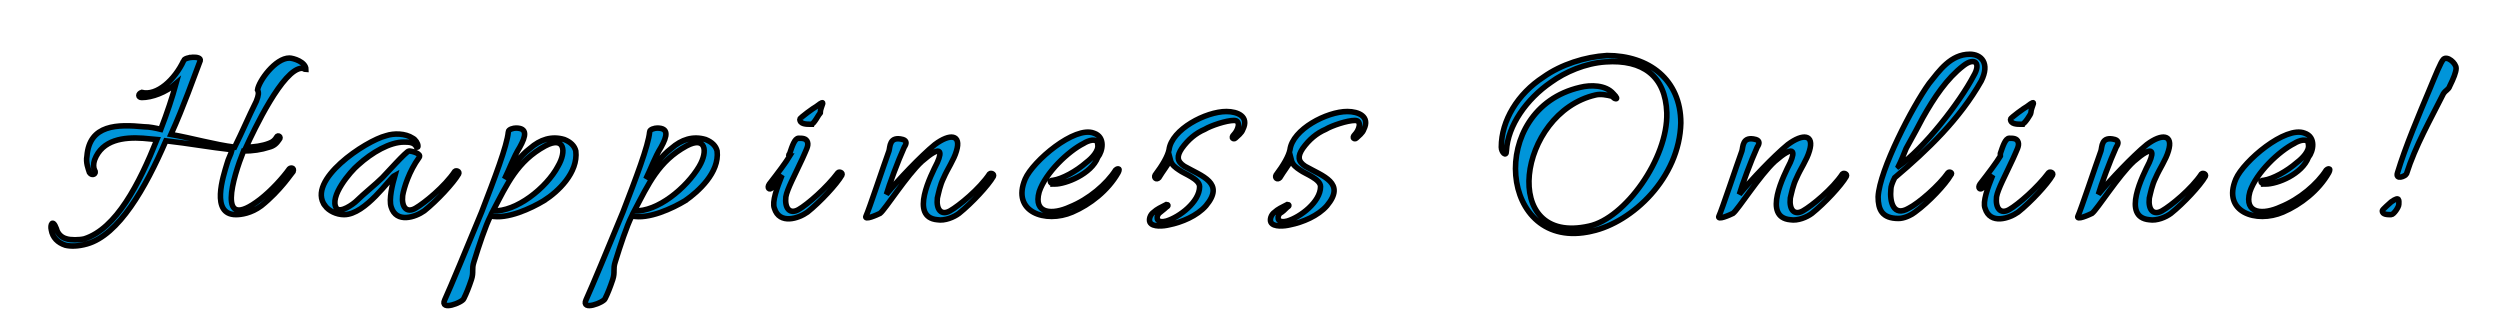
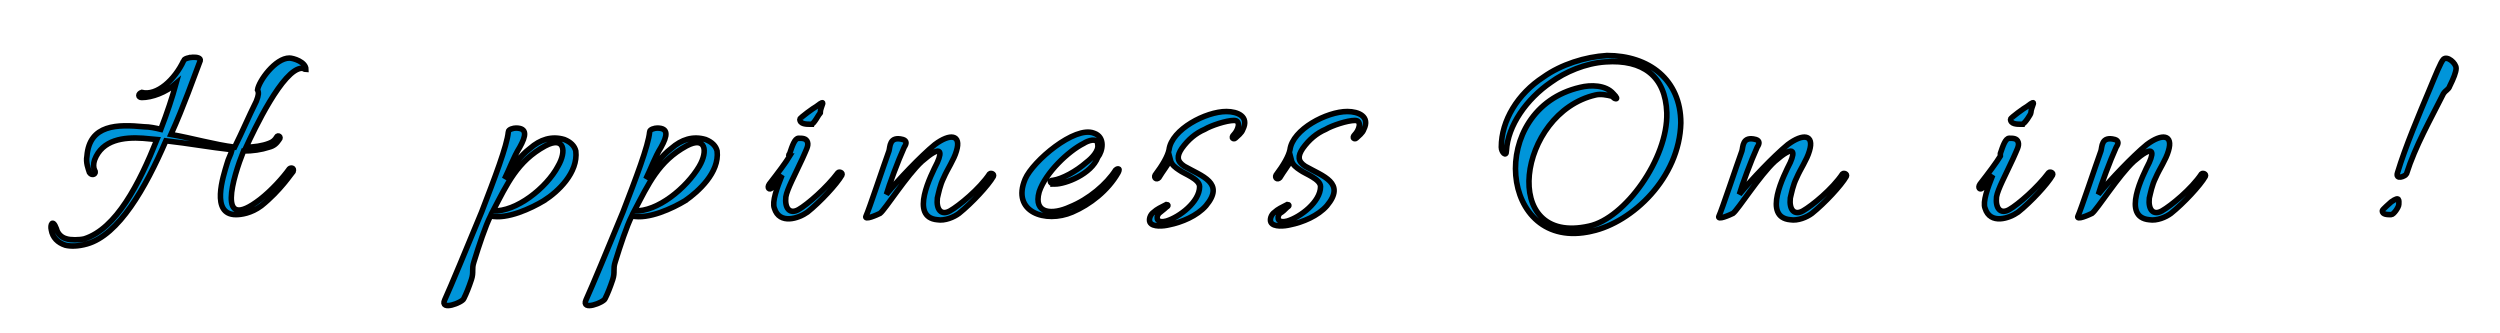
<svg xmlns="http://www.w3.org/2000/svg" width="450" height="60">
  <g>
    <title>background</title>
    <rect fill="none" id="canvas_background" height="62" width="452" y="-1" x="-1" />
  </g>
  <g>
    <title>Layer 1</title>
    <g stroke="null" id="svg_1">
      <g stroke="null" id="svg_2">
        <g stroke="null" id="svg_3">
          <path stroke="null" id="svg_4" d="m33.065,10.908c0.229,-0.687 3.208,-0.917 2.979,0c-1.146,2.979 -2.979,8.249 -5.27,13.291c3.896,0.687 7.791,1.833 11.458,2.292c1.375,-2.75 2.521,-5.5 3.896,-8.249c0.458,-1.146 0.458,-1.604 0.229,-2.062c0.229,-1.604 3.208,-5.729 5.729,-5.729c0.687,0 2.979,0.687 2.979,2.062c-0.229,0 -0.458,-0.229 -0.687,-0.229c-3.437,0 -8.708,11.228 -10.083,14.207c1.375,0 2.979,-0.229 4.125,-0.687c0.687,-0.229 1.146,-0.687 1.375,-1.146c0.229,-0.458 0.917,0 0.458,0.458c-0.458,0.687 -0.917,1.146 -1.833,1.375c-1.375,0.458 -2.979,0.687 -4.583,0.687c-1.833,4.583 -5.041,14.895 2.979,8.708c2.062,-1.604 4.125,-3.896 5.27,-5.5c0.229,-0.229 0.917,-0.229 0.687,0.458c-0.229,0.229 -2.292,3.437 -5.729,6.187c-1.833,1.375 -3.666,1.604 -4.583,1.604c-4.583,0 -2.292,-6.875 -1.604,-9.166c0.229,-0.917 0.687,-1.604 0.917,-2.521c-4.125,-0.458 -7.791,-1.146 -11.916,-1.604c-3.666,8.479 -8.479,16.957 -14.207,18.561c-1.604,0.458 -2.979,0.458 -3.896,0.229c-1.375,-0.458 -2.292,-1.375 -2.521,-2.75c-0.229,-0.917 0.229,-2.062 0.917,-0.229c0.229,0.917 0.917,1.604 1.833,1.833c0.687,0.229 2.292,0.229 3.208,0c5.729,-1.833 9.854,-9.854 13.062,-17.874l-2.521,-0.229c-3.437,-0.229 -7.333,0.229 -8.708,3.896c-0.229,0.687 -0.229,1.375 0,1.833c0.458,0.687 -0.458,1.146 -0.917,0.458c-0.229,-0.687 -0.687,-1.833 -0.458,-2.979c0.458,-5.729 5.5,-5.729 10.312,-5.27c0.917,0 2.062,0.229 2.979,0.458c1.146,-2.979 2.062,-5.729 2.75,-8.249c-1.833,1.604 -4.354,2.521 -6.187,2.521c-0.687,0 -0.687,-0.687 0,-0.917c2.75,0.687 5.958,-2.292 7.562,-5.729z" fill="#0095DA" />
-           <path stroke="null" id="svg_5" d="m58.501,37.031c-3.437,-4.583 7.333,-11.687 10.999,-12.603c1.375,-0.458 3.437,-0.458 4.812,0.458c0.458,0.229 0.917,0.917 0.917,1.375c0,0.229 0,0.229 -0.229,0.229c-0.458,-0.917 -1.375,-0.917 -2.292,-0.917c-2.521,0 -5.729,1.833 -8.249,4.125c-1.375,1.146 -5.27,5.729 -3.896,7.791c0.687,0.917 2.979,-0.687 3.666,-1.375c1.146,-1.146 3.437,-2.979 4.583,-4.125c0.687,-0.687 4.354,-4.812 4.812,-4.812c0.458,0 2.292,0.458 1.833,1.146c-1.833,2.521 -2.75,5.5 -2.979,6.875c-0.229,2.062 0.687,3.208 2.292,2.292c1.604,-0.917 5.27,-3.896 7.104,-6.645c0.229,-0.229 0.917,0 0.687,0.458c-0.917,1.604 -3.896,4.812 -6.187,6.645c-1.604,1.146 -5.041,2.292 -5.958,-0.687c-0.458,-1.375 0.229,-4.125 0.687,-5.729c-0.917,0.458 -5.27,7.104 -9.166,7.104c-1.375,0 -2.75,-0.687 -3.437,-1.604z" fill="#0095DA" />
          <path stroke="null" id="svg_6" d="m97.915,36.115c-2.292,1.375 -6.645,3.437 -9.624,2.75c-0.917,1.833 -2.062,5.27 -2.979,8.249c-0.458,1.375 0,1.833 -0.458,3.208c-0.458,1.375 -0.917,2.521 -1.375,3.437c-0.229,0.687 -4.354,2.292 -3.437,0.229c1.146,-2.521 3.896,-9.166 6.645,-15.811c2.292,-5.958 4.583,-11.916 4.812,-14.437c0,-0.458 0.917,-0.687 1.375,-0.687c2.062,0 1.833,1.375 0.687,3.437c-1.146,1.833 -1.833,3.896 -2.75,5.729c1.375,-2.062 2.75,-4.125 4.583,-5.5c1.833,-1.604 3.896,-2.292 6.187,-1.604c1.146,0.458 1.833,1.146 2.062,2.062c0.458,3.896 -3.208,7.333 -5.729,8.937zm2.521,-6.187c1.604,-2.75 1.146,-5.5 -2.292,-3.666c-5.041,2.75 -6.875,6.875 -9.395,11.687c4.125,0.229 9.624,-4.125 11.687,-8.02z" fill="#0095DA" />
          <path stroke="null" id="svg_7" d="m123.351,36.115c-2.292,1.375 -6.645,3.437 -9.624,2.75c-0.917,1.833 -2.062,5.27 -2.979,8.249c-0.458,1.375 0,1.833 -0.458,3.208c-0.458,1.375 -0.917,2.521 -1.375,3.437c-0.229,0.687 -4.354,2.292 -3.437,0.229c1.146,-2.521 3.896,-9.166 6.645,-15.811c2.292,-5.958 4.583,-11.916 4.812,-14.437c0,-0.458 0.917,-0.687 1.375,-0.687c2.062,0 1.833,1.375 0.687,3.437c-1.146,1.833 -1.833,3.896 -2.75,5.729c1.375,-2.062 2.75,-4.125 4.583,-5.5c1.833,-1.604 3.896,-2.292 6.187,-1.604c1.146,0.458 1.833,1.146 2.062,2.062c0.458,3.896 -3.437,7.333 -5.729,8.937zm2.521,-6.187c1.604,-2.75 1.146,-5.5 -2.292,-3.666c-5.041,2.75 -6.875,6.875 -9.395,11.687c4.125,0.229 9.395,-4.125 11.687,-8.02z" fill="#0095DA" />
          <path stroke="null" id="svg_8" d="m142.141,27.636c0.458,-1.375 0.917,-2.75 1.604,-2.75c0.687,0 1.375,0 1.604,0.687c0.229,0.687 -0.229,1.375 -0.917,2.979c-1.375,2.979 -2.75,5.5 -2.979,6.875c-0.229,2.062 0.687,3.208 2.292,2.292c1.604,-0.917 5.041,-3.896 7.104,-6.645c0.229,-0.229 0.917,0 0.687,0.458c-0.917,1.604 -3.896,4.812 -6.187,6.645c-1.604,1.146 -5.041,2.292 -5.958,-0.687c-0.458,-1.146 0.458,-3.666 1.375,-5.958c-0.458,0.458 -0.917,1.146 -1.833,2.292c-0.458,0.458 -0.917,0 -0.458,-0.687c1.604,-2.062 2.979,-3.896 3.666,-5.041c-0.229,0 -0.229,-0.229 0,-0.458zm3.896,-5.27c-0.917,0 -2.062,0 -2.062,-0.917c0,-0.229 2.521,-2.062 2.979,-2.292c2.062,-1.604 0.687,0 0.687,1.146c-0.229,0.229 -1.146,2.062 -1.604,2.062z" fill="#0095DA" />
          <path stroke="null" id="svg_9" d="m165.973,29.011c-2.75,2.521 -6.645,8.708 -7.562,9.395c-0.458,0.229 -2.979,1.375 -2.521,0.458c0.458,-0.917 3.208,-9.166 4.125,-11.687c0.229,-0.687 0,-2.75 2.521,-2.062c0.687,0.229 0.687,0.687 0.229,1.375c-1.146,2.521 -2.75,6.875 -3.208,8.479c2.062,-2.521 6.187,-6.875 8.708,-8.937c2.75,-2.062 4.812,-1.833 3.896,1.146c-0.458,1.604 -1.604,3.208 -2.292,4.812c-0.687,1.375 -0.917,2.75 -1.146,3.666c-0.229,2.062 0.687,3.208 2.292,2.292c1.604,-0.917 5.27,-3.896 7.104,-6.645c0.229,-0.229 0.917,0 0.687,0.458c-0.917,1.604 -3.896,4.812 -6.187,6.645c-0.917,0.687 -2.521,1.375 -3.896,1.146c-5.041,-0.458 -1.146,-8.02 0,-10.312c0.917,-2.062 0.687,-3.208 -2.75,-0.229z" fill="#0095DA" />
          <path stroke="null" id="svg_10" d="m189.805,33.136c-0.687,0 -1.146,-0.687 -0.229,-0.687c1.604,-0.229 4.125,-1.604 5.958,-3.208c0.917,-0.687 2.292,-2.062 2.062,-3.208c0,-1.375 -1.833,-0.687 -2.521,-0.229c-2.75,1.375 -6.875,5.27 -8.02,8.708c-1.146,4.125 2.521,4.125 5.5,2.75c3.437,-1.375 6.645,-4.125 8.249,-6.645c0.229,-0.229 0.458,-0.229 0.458,-0.229c0.229,0 0.229,0.229 0,0.687c-1.833,3.208 -5.041,5.729 -8.249,7.104c-4.812,2.062 -10.999,0 -8.479,-5.958c1.375,-3.208 8.937,-9.624 12.374,-8.249c2.062,0.687 1.604,3.208 0.687,4.354c-1.146,2.979 -5.729,4.812 -7.791,4.812z" fill="#0095DA" />
          <path stroke="null" id="svg_11" d="m208.595,38.406c-0.687,0.917 -0.229,1.833 1.375,1.375c2.292,-0.687 5.958,-3.437 5.958,-6.187c0,-1.375 -2.75,-2.292 -3.666,-2.979c-0.687,-0.458 -1.375,-0.917 -1.604,-1.833c-0.458,0.917 -1.375,2.062 -2.062,3.208c-0.458,0.458 -0.917,0 -0.687,-0.458c1.375,-1.833 2.292,-3.437 2.521,-4.583c0.458,-3.666 6.645,-6.875 10.312,-6.875c2.062,0 4.125,0.917 2.979,3.208c-0.229,0.687 -0.917,1.146 -1.375,1.604c-0.229,0.229 -0.917,0 -0.229,-0.687c0.687,-0.687 1.375,-2.521 0,-2.521c-1.375,0 -4.125,0.917 -5.27,1.604c-1.604,0.687 -2.979,1.833 -4.125,3.437c-0.917,1.375 -0.917,2.292 0.458,3.208c3.208,1.833 7.333,2.979 3.896,7.104c-1.604,1.833 -4.354,2.979 -6.645,3.437c-0.917,0.229 -2.979,0.458 -3.437,-0.458c-0.229,-0.458 0,-1.375 0.687,-1.833c0.458,-0.458 1.375,-0.917 2.292,-1.375c0.229,0 0.458,0.229 0,0.458c-0.458,0.458 -1.146,0.917 -1.375,1.146z" fill="#0095DA" />
          <path stroke="null" id="svg_12" d="m230.364,38.406c-0.687,0.917 -0.229,1.833 1.375,1.375c2.292,-0.687 5.958,-3.437 5.958,-6.187c0,-1.375 -2.75,-2.292 -3.666,-2.979c-0.687,-0.458 -1.375,-0.917 -1.604,-1.833c-0.458,0.917 -1.375,2.062 -2.062,3.208c-0.458,0.458 -0.917,0 -0.687,-0.458c1.375,-1.833 2.292,-3.437 2.521,-4.583c0.458,-3.666 6.645,-6.875 10.312,-6.875c2.062,0 4.125,0.917 2.979,3.208c-0.229,0.687 -0.917,1.146 -1.375,1.604c-0.229,0.229 -0.917,0 -0.229,-0.687c0.687,-0.687 1.375,-2.521 0,-2.521c-1.375,0 -4.125,0.917 -5.27,1.604c-1.604,0.687 -2.979,1.833 -4.125,3.437c-0.917,1.375 -0.917,2.292 0.458,3.208c3.208,1.833 7.333,2.979 3.896,7.104c-1.604,1.833 -4.354,2.979 -6.645,3.437c-0.917,0.229 -2.979,0.458 -3.437,-0.458c-0.229,-0.458 0,-1.375 0.687,-1.833c0.458,-0.458 1.375,-0.917 2.292,-1.375c0.229,0 0.458,0.229 0,0.458c-0.458,0.458 -0.917,0.917 -1.375,1.146z" fill="#0095DA" />
          <path stroke="null" id="svg_13" d="m286.506,41.614c-16.728,3.896 -19.02,-21.998 -2.062,-25.894c1.833,-0.458 4.583,-0.458 5.958,1.146c0.687,0.687 0.687,0.917 0.458,0.917c-0.229,0 -0.458,-0.229 -0.687,-0.458c-0.917,-0.229 -2.062,-0.458 -2.979,-0.229c-13.978,3.208 -17.415,27.269 -1.146,23.603c6.416,-1.375 14.207,-12.145 13.978,-20.394c-0.229,-6.645 -4.354,-9.624 -10.999,-9.166c-3.666,0.229 -7.333,1.833 -9.854,3.666c-4.354,2.979 -7.791,7.791 -8.02,12.374c0,1.146 -0.917,0.229 -0.917,-0.687c0,-4.812 2.979,-9.624 7.562,-12.603c3.208,-2.292 7.562,-3.666 11.458,-3.896c7.562,0 13.291,4.354 13.291,12.145c-0.229,9.854 -8.708,17.874 -16.041,19.478z" fill="#0095DA" />
          <path stroke="null" id="svg_14" d="m319.504,29.011c-2.75,2.521 -6.645,8.708 -7.562,9.395c-0.458,0.229 -2.979,1.375 -2.521,0.458c0.458,-0.917 3.208,-9.166 4.125,-11.687c0.229,-0.687 0,-2.75 2.521,-2.062c0.687,0.229 0.687,0.687 0.229,1.375c-1.146,2.521 -2.75,6.875 -3.208,8.479c2.062,-2.521 6.187,-6.875 8.708,-8.937c2.75,-2.062 4.812,-1.833 3.896,1.146c-0.458,1.604 -1.604,3.208 -2.292,4.812c-0.687,1.375 -0.917,2.75 -1.146,3.666c-0.229,2.062 0.687,3.208 2.292,2.292c1.604,-0.917 5.27,-3.896 7.104,-6.645c0.229,-0.229 0.917,0 0.687,0.458c-0.917,1.604 -3.896,4.812 -6.187,6.645c-0.917,0.687 -2.521,1.375 -3.896,1.146c-5.041,-0.458 -1.146,-8.02 0,-10.312c0.917,-2.062 0.687,-3.208 -2.75,-0.229z" fill="#0095DA" />
-           <path stroke="null" id="svg_15" d="m340.357,34.053c-0.229,2.292 0.458,5.041 3.208,3.437c1.833,-0.917 5.5,-4.125 7.104,-6.416c0.229,-0.229 0.917,0 0.458,0.458c-0.917,1.604 -3.896,4.812 -6.416,6.645c-0.917,0.687 -2.062,1.146 -2.979,1.146c-2.979,0 -3.666,-1.604 -3.666,-3.896c0.229,-4.812 6.187,-16.27 9.166,-20.394c1.833,-2.292 3.896,-5.27 7.333,-5.27c2.062,0 3.666,1.604 2.062,4.812c-3.896,6.875 -9.624,12.374 -15.582,17.415c-0.458,0.917 -0.687,1.604 -0.687,2.062zm1.375,-4.125c4.583,-3.208 10.999,-11.458 13.52,-16.27c1.375,-2.292 0.229,-3.437 -1.833,-1.833c-2.979,2.292 -5.27,5.729 -7.333,9.395c-0.458,0.917 -1.833,3.437 -2.979,5.5c-0.458,1.146 -0.917,2.292 -1.375,3.208z" fill="#0095DA" />
          <path stroke="null" id="svg_16" d="m360.064,27.636c0.458,-1.375 0.917,-2.75 1.604,-2.75c0.687,0 1.375,0 1.604,0.687c0.229,0.687 -0.229,1.375 -0.917,2.979c-1.375,2.979 -2.75,5.5 -2.979,6.875c-0.229,2.062 0.687,3.208 2.292,2.292c1.604,-0.917 5.041,-3.896 7.104,-6.645c0.229,-0.229 0.917,0 0.687,0.458c-0.917,1.604 -3.896,4.812 -6.187,6.645c-1.604,1.146 -5.041,2.292 -5.958,-0.687c-0.458,-1.146 0.458,-3.666 1.375,-5.958c-0.458,0.458 -0.917,1.146 -1.833,2.292c-0.458,0.458 -0.917,0 -0.458,-0.687c1.604,-2.062 2.979,-3.896 3.666,-5.041c0,0 0,-0.229 0,-0.458zm3.896,-5.27c-0.917,0 -2.062,0 -2.062,-0.917c0,-0.229 2.521,-2.062 2.979,-2.292c2.062,-1.604 0.687,0 0.687,1.146c0,0.229 -1.146,2.062 -1.604,2.062z" fill="#0095DA" />
          <path stroke="null" id="svg_17" d="m384.125,29.011c-2.75,2.521 -6.645,8.708 -7.562,9.395c-0.458,0.229 -2.979,1.375 -2.521,0.458c0.458,-0.917 3.208,-9.166 4.125,-11.687c0.229,-0.687 0,-2.75 2.521,-2.062c0.687,0.229 0.687,0.687 0.229,1.375c-1.146,2.521 -2.75,6.875 -3.208,8.479c2.062,-2.521 6.187,-6.875 8.708,-8.937c2.75,-2.062 4.812,-1.833 3.896,1.146c-0.458,1.604 -1.604,3.208 -2.292,4.812c-0.687,1.375 -0.917,2.75 -1.146,3.666c-0.229,2.062 0.687,3.208 2.292,2.292c1.604,-0.917 5.27,-3.896 7.104,-6.645c0.229,-0.229 0.917,0 0.687,0.458c-0.917,1.604 -3.896,4.812 -6.187,6.645c-0.917,0.687 -2.521,1.375 -3.896,1.146c-5.041,-0.458 -1.146,-8.02 0,-10.312c0.917,-2.062 0.687,-3.208 -2.75,-0.229z" fill="#0095DA" />
-           <path stroke="null" id="svg_18" d="m407.727,33.136c-0.687,0 -1.146,-0.687 -0.229,-0.687c1.604,-0.229 4.125,-1.604 5.958,-3.208c0.917,-0.687 2.292,-2.062 2.062,-3.208c0,-1.375 -1.833,-0.687 -2.521,-0.229c-2.75,1.375 -6.875,5.27 -8.02,8.708c-1.146,4.125 2.521,4.125 5.5,2.75c3.437,-1.375 6.645,-4.125 8.249,-6.645c0.229,-0.229 0.458,-0.229 0.458,-0.229c0.229,0 0.229,0.229 0,0.687c-1.833,3.208 -5.041,5.729 -8.249,7.104c-4.812,2.062 -10.999,0 -8.479,-5.958c1.375,-3.208 8.937,-9.624 12.374,-8.249c2.062,0.687 1.604,3.208 0.687,4.354c-1.146,2.979 -5.5,4.812 -7.791,4.812z" fill="#0095DA" />
          <path stroke="null" id="svg_19" d="m430.413,38.636c-0.687,0 -1.604,0 -1.604,-0.687c0,-0.229 1.375,-1.375 1.604,-1.604c1.604,-1.146 1.375,-0.229 1.375,0.458c0,0.458 -0.917,1.833 -1.375,1.833zm6.875,-22.457c1.146,-2.75 2.062,-5.041 2.521,-5.5c0.687,-0.687 2.292,0.687 2.292,1.604c0,0.687 -0.458,1.833 -1.146,3.208c-0.229,0.687 -0.687,0.687 -1.146,1.375c-2.292,4.583 -5.041,9.395 -6.645,14.437c-0.229,0.458 -2.062,1.146 -1.604,-0.229c1.375,-4.583 3.896,-10.541 5.729,-14.895z" fill="#0095DA" />
        </g>
      </g>
    </g>
  </g>
</svg>